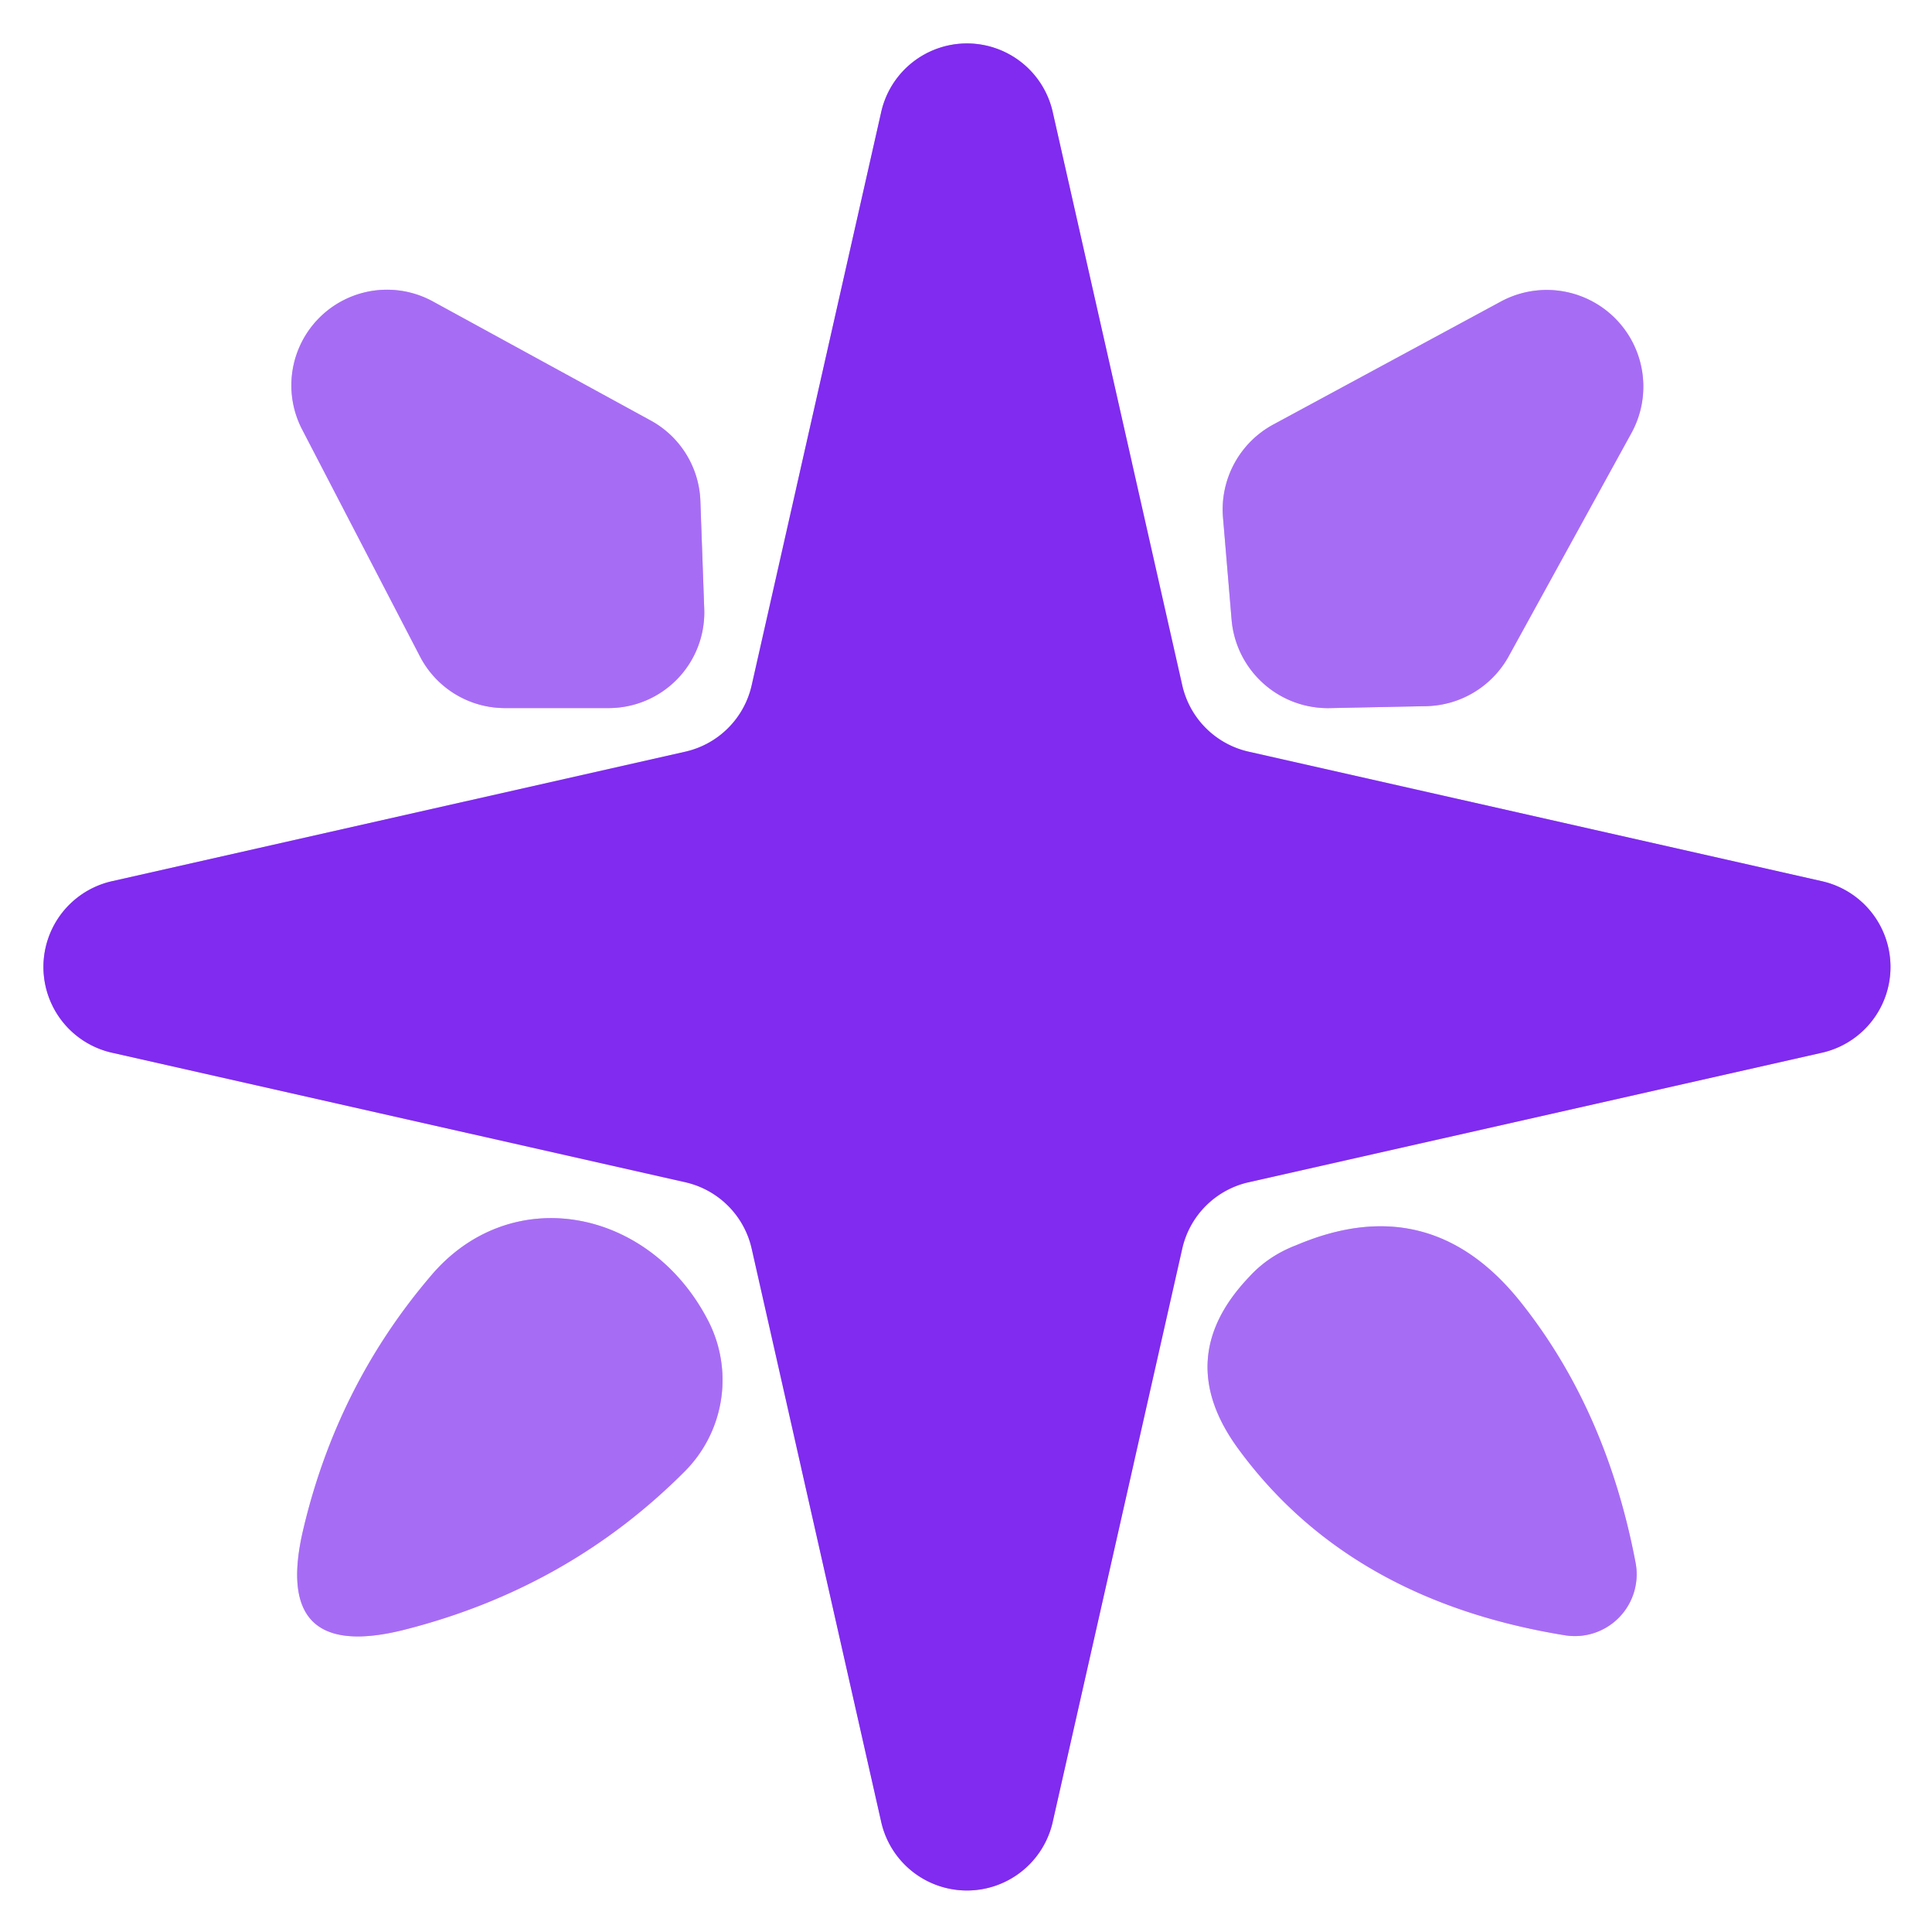
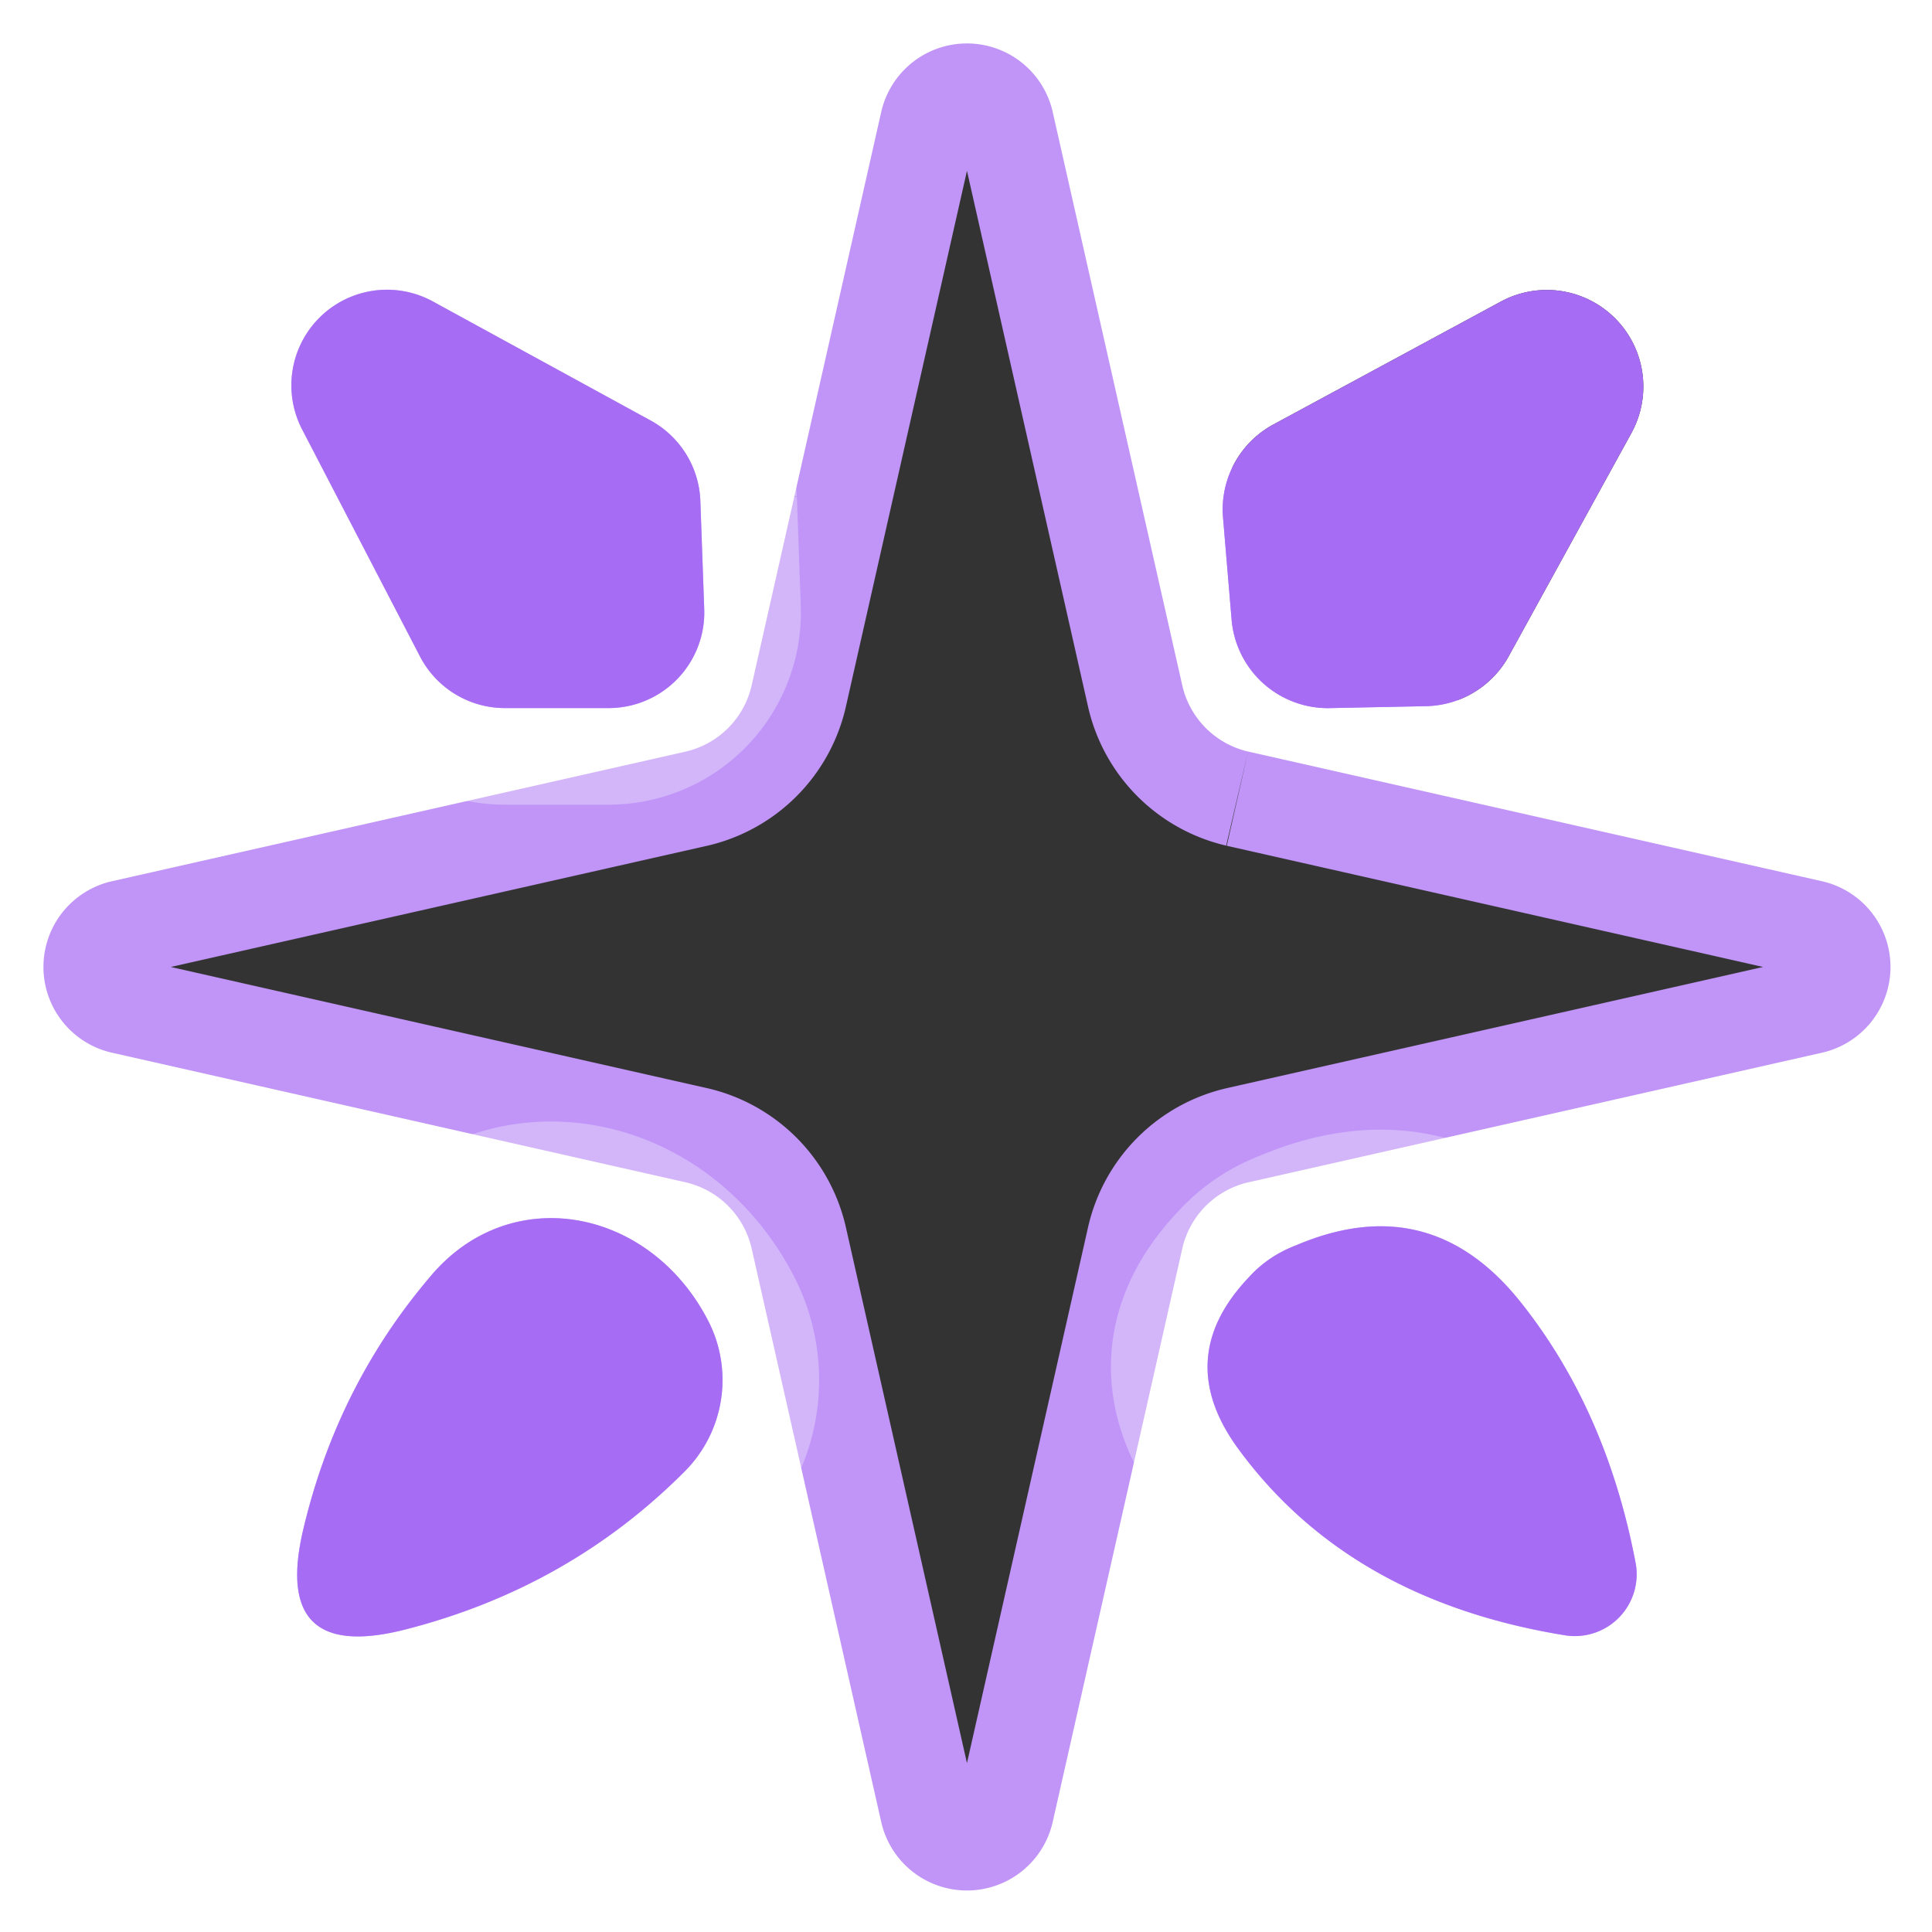
<svg xmlns="http://www.w3.org/2000/svg" version="1.1" viewBox="0.00 0.00 20.00 20.00">
  <rect x="0.00" y="0.00" width="20.00" height="20.00" fill="#333333" stroke="none" />
  <g stroke-width="2.00" fill="none" stroke-linecap="butt">
    <path stroke="#c095f7" vector-effect="non-scaling-stroke" d="   M 12.92 7.78   A 0.91 0.91 0.0 0 1 12.24 7.10   L 10.90 1.17   A 0.91 0.91 0.0 0 0 9.12 1.17   L 7.78 7.10   A 0.91 0.91 0.0 0 1 7.10 7.78   L 1.17 9.12   A 0.91 0.91 0.0 0 0 1.17 10.90   L 7.10 12.24   A 0.91 0.91 0.0 0 1 7.78 12.92   L 9.12 18.85   A 0.91 0.91 0.0 0 0 10.90 18.85   L 12.24 12.92   A 0.91 0.91 0.0 0 1 12.92 12.24   L 18.85 10.90   A 0.91 0.91 0.0 0 0 18.85 9.12   L 12.92 7.78" />
    <path stroke="#d3b6fa" vector-effect="non-scaling-stroke" d="   M 7.25 5.18   A 0.99 0.99 0.0 0 0 6.73 4.35   L 4.48 3.12   A 0.99 0.99 0.0 0 0 3.13 4.45   L 4.35 6.80   A 0.99 0.99 0.0 0 0 5.23 7.33   L 6.30 7.33   A 0.99 0.99 0.0 0 0 7.29 6.30   L 7.25 5.18" />
-     <path stroke="#d3b6fa" vector-effect="non-scaling-stroke" d="   M 16.89 4.48   A 1.00 1.00 0.0 0 0 15.54 3.12   L 13.19 4.39   A 1.00 1.00 0.0 0 0 12.66 5.35   L 12.75 6.42   A 1.00 1.00 0.0 0 0 13.78 7.33   L 14.77 7.31   A 1.00 1.00 0.0 0 0 15.62 6.79   L 16.89 4.48" />
    <path stroke="#d3b6fa" vector-effect="non-scaling-stroke" d="   M 3.14 15.83   Q 2.81 17.22 4.19 16.87   Q 5.88 16.44 7.08 15.24   A 1.34 1.34 0.0 0 0 7.34 13.69   C 6.74 12.50 5.28 12.22 4.45 13.22   Q 3.49 14.35 3.14 15.83" />
    <path stroke="#d3b6fa" vector-effect="non-scaling-stroke" d="   M 12.93 13.22   Q 12.13 14.06 12.82 15.00   Q 13.97 16.57 16.21 16.93   A 0.64 0.64 0.0 0 0 16.93 16.17   Q 16.63 14.60 15.75 13.49   Q 14.81 12.30 13.42 12.89   Q 13.13 13.00 12.93 13.22" />
  </g>
  <path fill="#ffffff" d="   M 0.00 0.00   L 20.00 0.00   L 20.00 20.00   L 0.00 20.00   L 0.00 0.00   Z   M 12.92 7.78   A 0.91 0.91 0.0 0 1 12.24 7.10   L 10.90 1.17   A 0.91 0.91 0.0 0 0 9.12 1.17   L 7.78 7.10   A 0.91 0.91 0.0 0 1 7.10 7.78   L 1.17 9.12   A 0.91 0.91 0.0 0 0 1.17 10.90   L 7.10 12.24   A 0.91 0.91 0.0 0 1 7.78 12.92   L 9.12 18.85   A 0.91 0.91 0.0 0 0 10.90 18.85   L 12.24 12.92   A 0.91 0.91 0.0 0 1 12.92 12.24   L 18.85 10.90   A 0.91 0.91 0.0 0 0 18.85 9.12   L 12.92 7.78   Z   M 7.25 5.18   A 0.99 0.99 0.0 0 0 6.73 4.35   L 4.48 3.12   A 0.99 0.99 0.0 0 0 3.13 4.45   L 4.35 6.80   A 0.99 0.99 0.0 0 0 5.23 7.33   L 6.30 7.33   A 0.99 0.99 0.0 0 0 7.29 6.30   L 7.25 5.18   Z   M 16.89 4.48   A 1.00 1.00 0.0 0 0 15.54 3.12   L 13.19 4.39   A 1.00 1.00 0.0 0 0 12.66 5.35   L 12.75 6.42   A 1.00 1.00 0.0 0 0 13.78 7.33   L 14.77 7.31   A 1.00 1.00 0.0 0 0 15.62 6.79   L 16.89 4.48   Z   M 3.14 15.83   Q 2.81 17.22 4.19 16.87   Q 5.88 16.44 7.08 15.24   A 1.34 1.34 0.0 0 0 7.34 13.69   C 6.74 12.50 5.28 12.22 4.45 13.22   Q 3.49 14.35 3.14 15.83   Z   M 12.93 13.22   Q 12.13 14.06 12.82 15.00   Q 13.97 16.57 16.21 16.93   A 0.64 0.64 0.0 0 0 16.93 16.17   Q 16.63 14.60 15.75 13.49   Q 14.81 12.30 13.42 12.89   Q 13.13 13.00 12.93 13.22   Z" />
-   <path fill="#802bef" d="   M 12.92 7.78   L 18.85 9.12   A 0.91 0.91 0.0 0 1 18.85 10.90   L 12.92 12.24   A 0.91 0.91 0.0 0 0 12.24 12.92   L 10.90 18.85   A 0.91 0.91 0.0 0 1 9.12 18.85   L 7.78 12.92   A 0.91 0.91 0.0 0 0 7.10 12.24   L 1.17 10.90   A 0.91 0.91 0.0 0 1 1.17 9.12   L 7.10 7.78   A 0.91 0.91 0.0 0 0 7.78 7.10   L 9.12 1.17   A 0.91 0.91 0.0 0 1 10.90 1.17   L 12.24 7.10   A 0.91 0.91 0.0 0 0 12.92 7.78   Z" />
  <path fill="#a76cf4" d="   M 7.25 5.18   L 7.29 6.30   A 0.99 0.99 0.0 0 1 6.30 7.33   L 5.23 7.33   A 0.99 0.99 0.0 0 1 4.35 6.80   L 3.13 4.45   A 0.99 0.99 0.0 0 1 4.48 3.12   L 6.73 4.35   A 0.99 0.99 0.0 0 1 7.25 5.18   Z" />
  <path fill="#a76cf4" d="   M 16.89 4.48   L 15.62 6.79   A 1.00 1.00 0.0 0 1 14.77 7.31   L 13.78 7.33   A 1.00 1.00 0.0 0 1 12.75 6.42   L 12.66 5.35   A 1.00 1.00 0.0 0 1 13.19 4.39   L 15.54 3.12   A 1.00 1.00 0.0 0 1 16.89 4.48   Z" />
  <path fill="#a76cf4" d="   M 3.14 15.83   Q 3.49 14.35 4.45 13.22   C 5.28 12.22 6.74 12.50 7.34 13.69   A 1.34 1.34 0.0 0 1 7.08 15.24   Q 5.88 16.44 4.19 16.87   Q 2.81 17.22 3.14 15.83   Z" />
  <path fill="#a76cf4" d="   M 12.93 13.22   Q 13.13 13.00 13.42 12.89   Q 14.81 12.30 15.75 13.49   Q 16.63 14.60 16.93 16.17   A 0.64 0.64 0.0 0 1 16.21 16.93   Q 13.97 16.57 12.82 15.00   Q 12.13 14.06 12.93 13.22   Z" />
</svg>